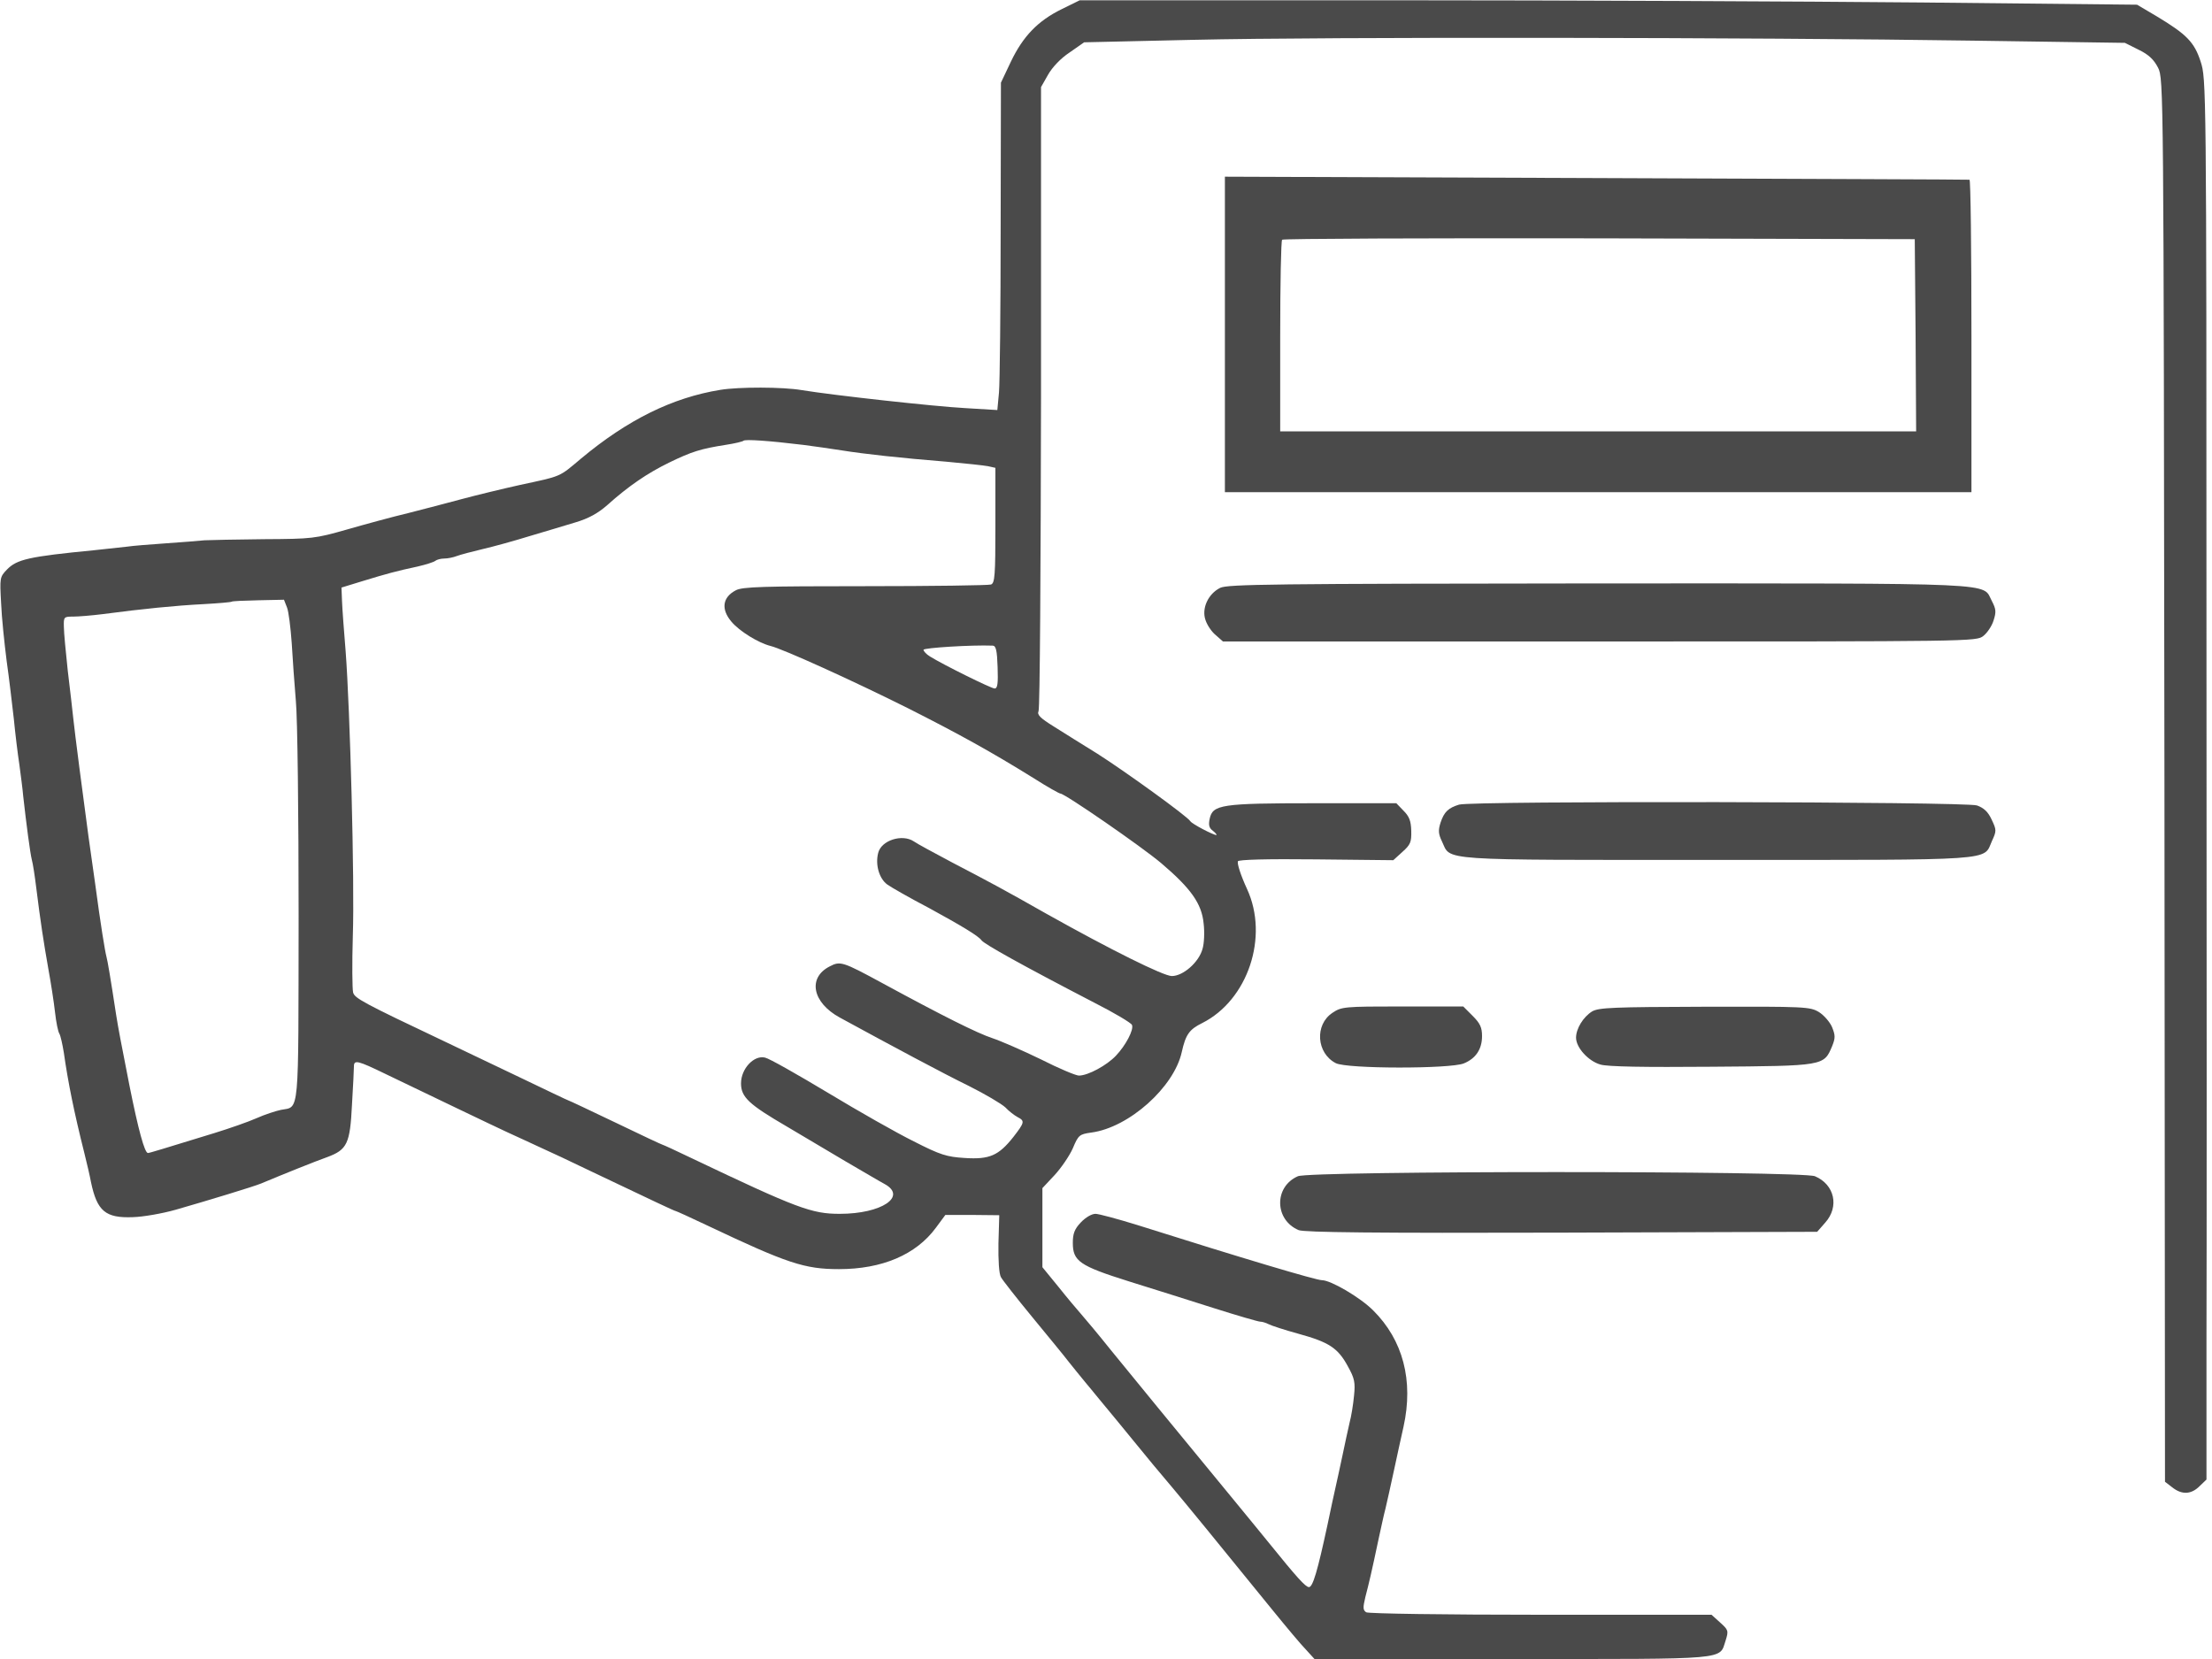
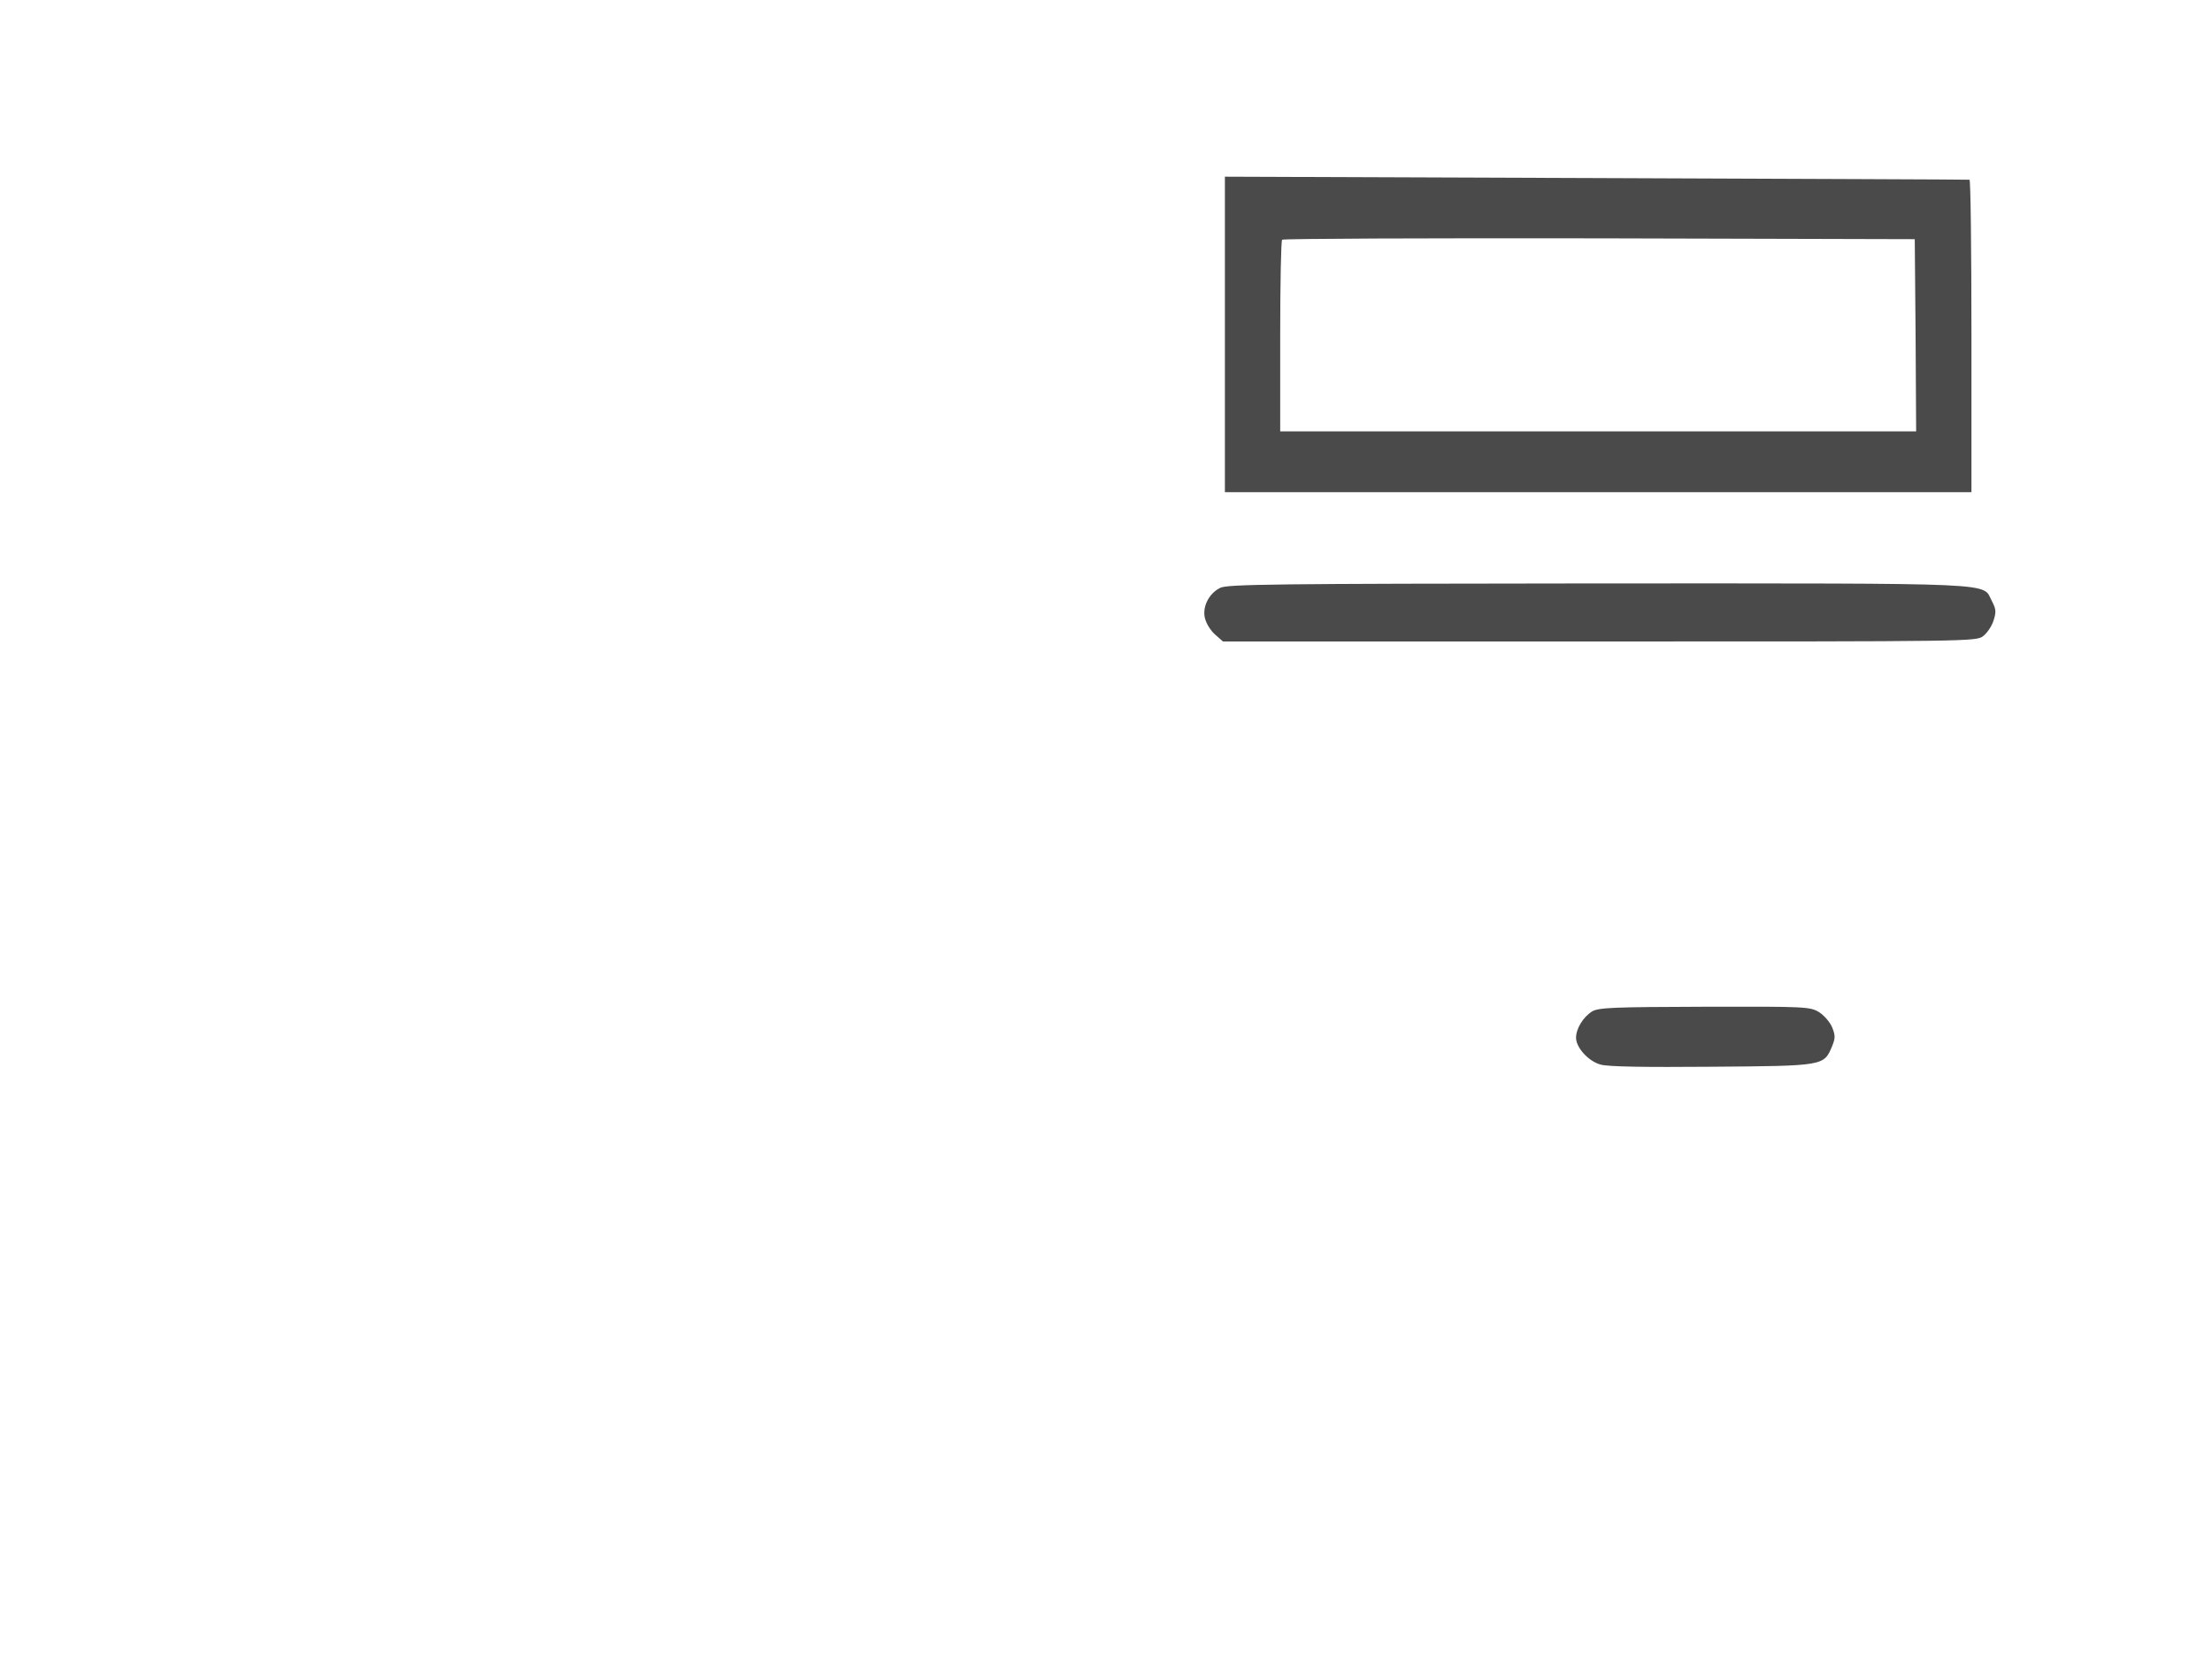
<svg xmlns="http://www.w3.org/2000/svg" version="1.0" width="800pt" height="600pt" viewBox="0 0 800 600" preserveAspectRatio="xMidYMid meet">
  <g transform="translate(0,600) scale(0.1,-0.1)" fill="#4A4A4A" stroke="none">
-     <path d="M3840 5967 c-86 -42 -140 -98 -184 -190 l-36 -76 -1 -528 c0 -290 -3 -557 -6 -592 l-6 -64 -116 7 c-111 6 -474 46 -591 65 -69 12 -229 12 -295 1 -173 -28 -335 -108 -503 -248 -82 -69 -69 -63 -222 -96 -63 -14 -158 -37 -210 -51 -52 -14 -140 -37 -195 -51 -55 -13 -154 -40 -220 -59 -116 -33 -126 -34 -300 -35 -99 -1 -196 -3 -215 -4 -19 -2 -82 -7 -140 -11 -58 -4 -121 -9 -140 -12 -19 -2 -73 -8 -120 -13 -237 -23 -279 -33 -315 -70 -26 -27 -26 -30 -21 -121 2 -52 12 -146 20 -209 9 -63 20 -158 26 -210 5 -52 14 -126 20 -165 5 -38 12 -90 14 -115 11 -99 25 -205 31 -229 4 -14 11 -60 16 -101 15 -121 27 -199 44 -295 9 -49 20 -120 24 -156 4 -36 11 -71 16 -78 4 -7 11 -38 16 -69 15 -106 37 -215 74 -362 9 -36 20 -83 24 -105 22 -105 52 -131 152 -127 36 1 106 13 155 27 115 33 283 84 309 95 76 32 198 81 238 95 73 27 83 49 90 190 4 66 7 128 7 138 0 25 13 22 114 -27 158 -76 389 -187 441 -211 28 -13 79 -36 115 -53 36 -16 119 -55 185 -87 231 -110 305 -145 309 -145 2 0 55 -24 118 -54 285 -135 348 -156 472 -156 156 0 279 52 351 150 l34 46 97 0 98 -1 -3 -102 c-1 -60 2 -110 9 -122 6 -11 57 -76 113 -144 56 -68 116 -141 132 -162 17 -21 44 -55 60 -74 17 -20 33 -40 38 -46 4 -5 19 -23 33 -40 13 -16 60 -72 102 -124 42 -52 106 -129 142 -171 61 -73 139 -168 359 -439 52 -64 108 -131 125 -148 l30 -33 716 0 c794 0 747 -4 771 67 11 35 10 38 -20 65 l-31 28 -618 0 c-343 0 -623 4 -631 9 -12 8 -12 17 -3 55 13 50 23 92 47 206 9 41 20 93 26 115 5 22 19 83 30 135 11 52 27 124 35 160 37 167 -2 314 -110 421 -47 47 -153 109 -185 109 -21 0 -283 78 -666 199 -71 22 -141 41 -153 41 -14 0 -36 -13 -53 -31 -23 -24 -29 -41 -29 -74 0 -66 24 -83 202 -139 84 -26 223 -70 308 -97 85 -27 161 -49 168 -49 7 0 20 -4 30 -9 9 -5 58 -21 109 -35 109 -30 142 -51 178 -118 24 -43 27 -58 22 -106 -3 -32 -10 -75 -16 -97 -5 -22 -17 -76 -26 -120 -9 -44 -21 -96 -25 -115 -4 -19 -18 -80 -29 -135 -36 -167 -53 -225 -67 -225 -12 0 -43 34 -144 159 -19 24 -82 100 -140 171 -200 243 -355 432 -433 528 -43 54 -91 111 -105 127 -15 17 -53 62 -84 101 l-58 71 0 143 0 143 44 47 c24 26 54 70 66 97 20 48 24 51 67 57 136 18 299 164 327 291 14 63 27 82 74 105 165 83 242 312 162 485 -23 50 -36 91 -33 100 2 6 103 9 282 7 l280 -3 33 30 c29 26 33 35 32 76 -1 36 -7 52 -28 73 l-26 27 -298 0 c-335 0 -366 -5 -377 -56 -5 -23 -2 -34 12 -44 10 -8 15 -15 12 -15 -11 0 -88 40 -94 50 -11 18 -237 181 -336 244 -52 32 -122 76 -157 98 -50 31 -62 43 -56 56 5 9 8 521 9 1137 l0 1120 25 44 c15 27 46 60 78 81 l53 37 397 9 c470 11 2040 9 2817 -3 l550 -8 50 -25 c37 -18 55 -36 70 -65 20 -40 20 -63 23 -2577 l2 -2537 26 -20 c35 -28 69 -26 99 4 l25 24 0 498 c1 274 1 1414 0 2533 0 2022 -1 2035 -21 2097 -23 71 -51 99 -159 164 l-71 42 -777 8 c-427 4 -1288 8 -1912 8 l-1135 0 -65 -32z m-935 -1576 c39 -5 102 -14 140 -20 81 -13 208 -27 380 -41 66 -6 132 -13 148 -16 l27 -6 0 -208 c0 -180 -2 -209 -16 -214 -9 -3 -213 -6 -455 -6 -367 0 -445 -2 -468 -15 -48 -25 -54 -68 -16 -113 29 -35 98 -77 141 -88 46 -11 301 -127 499 -226 182 -92 300 -157 456 -254 47 -30 90 -54 94 -54 16 0 294 -192 365 -252 107 -91 146 -146 153 -217 4 -32 2 -74 -4 -93 -13 -48 -70 -98 -111 -98 -30 0 -221 95 -453 225 -155 88 -204 114 -340 185 -66 35 -129 69 -140 77 -42 28 -118 4 -129 -42 -11 -43 4 -93 33 -114 14 -10 82 -49 151 -85 117 -64 179 -101 190 -117 11 -14 141 -87 407 -225 73 -37 135 -74 137 -81 7 -17 -22 -73 -58 -111 -33 -35 -101 -72 -134 -72 -11 0 -73 26 -138 59 -66 32 -144 66 -174 76 -55 18 -179 80 -400 200 -142 77 -151 80 -189 60 -81 -41 -63 -131 36 -185 200 -109 374 -202 466 -247 60 -30 119 -65 133 -78 13 -14 33 -29 44 -35 27 -14 26 -19 -15 -72 -53 -67 -86 -82 -176 -76 -65 4 -88 11 -184 60 -61 30 -200 109 -311 176 -110 66 -212 124 -227 127 -40 10 -87 -40 -87 -93 0 -50 28 -76 167 -157 54 -32 148 -88 209 -124 62 -36 126 -74 143 -83 83 -45 -10 -108 -162 -108 -101 0 -153 19 -535 201 -56 27 -104 49 -106 49 -2 0 -79 36 -170 80 -92 44 -168 80 -170 80 -2 0 -81 38 -177 84 -96 46 -214 102 -264 126 -304 144 -333 160 -338 181 -3 13 -4 104 -1 203 7 196 -10 822 -26 1031 -6 72 -12 153 -13 180 l-2 50 75 23 c88 27 125 37 200 53 30 7 59 16 65 21 5 4 19 8 32 8 12 0 32 4 45 9 13 5 55 16 93 25 39 9 115 30 170 47 55 16 130 39 167 50 47 14 81 33 114 62 78 70 146 116 224 154 82 40 115 50 204 64 33 5 62 12 65 15 6 6 93 0 216 -15z m-1867 -588 c6 -15 13 -73 17 -128 3 -55 10 -149 15 -210 6 -60 10 -410 10 -777 -1 -735 4 -689 -64 -702 -19 -4 -59 -17 -88 -30 -29 -13 -98 -37 -153 -54 -186 -57 -234 -72 -240 -72 -12 0 -35 85 -67 245 -31 157 -40 205 -48 255 -20 131 -31 196 -35 210 -5 18 -21 115 -41 265 -9 61 -19 137 -24 170 -19 139 -50 378 -55 427 -3 29 -12 107 -20 173 -7 66 -14 137 -14 158 -1 36 0 37 34 37 19 0 67 4 107 9 143 19 264 31 363 36 54 3 101 7 103 9 1 2 45 4 96 5 l93 2 11 -28z m2570 -216 c2 -59 0 -77 -11 -77 -12 0 -186 86 -234 116 -13 8 -23 19 -23 24 0 7 174 18 250 15 12 0 16 -17 18 -78z" />
    <path d="M4430 4791 l0 -571 1350 0 1350 0 0 565 c0 311 -3 565 -7 565 -5 1 -612 3 -1350 6 l-1343 5 0 -570z m2498 -3 l2 -348 -1150 0 -1150 0 0 343 c0 189 3 347 7 350 3 4 520 6 1147 5 l1141 -3 3 -347z" />
    <path d="M4413 3874 c-44 -22 -68 -75 -53 -117 6 -18 22 -42 37 -54 l26 -23 1362 0 c1351 0 1363 0 1388 20 14 11 31 36 37 56 10 31 9 41 -6 70 -37 68 60 64 -1420 64 -1188 -1 -1343 -3 -1371 -16z" />
-     <path d="M5277 3090 c-39 -12 -54 -26 -67 -65 -9 -28 -8 -41 5 -68 34 -71 -31 -67 995 -67 1023 0 962 -4 994 68 17 37 17 40 -1 78 -13 28 -28 42 -53 51 -42 14 -1826 17 -1873 3z" />
-     <path d="M4819 2337 c-65 -43 -58 -146 12 -182 40 -21 414 -21 463 -1 44 18 66 52 66 99 0 31 -7 46 -34 73 l-34 34 -220 0 c-212 0 -220 -1 -253 -23z" />
    <path d="M5758 2342 c-32 -20 -58 -62 -58 -95 0 -36 45 -85 88 -97 25 -8 160 -10 402 -8 408 3 406 3 436 74 12 30 12 39 0 69 -8 19 -30 44 -48 55 -32 19 -49 20 -413 19 -331 -1 -383 -3 -407 -17z" />
-     <path d="M4694 1746 c-87 -38 -85 -158 3 -195 21 -8 272 -11 951 -9 l924 3 29 33 c52 58 34 138 -37 168 -49 20 -1823 20 -1870 0z" />
  </g>
</svg>